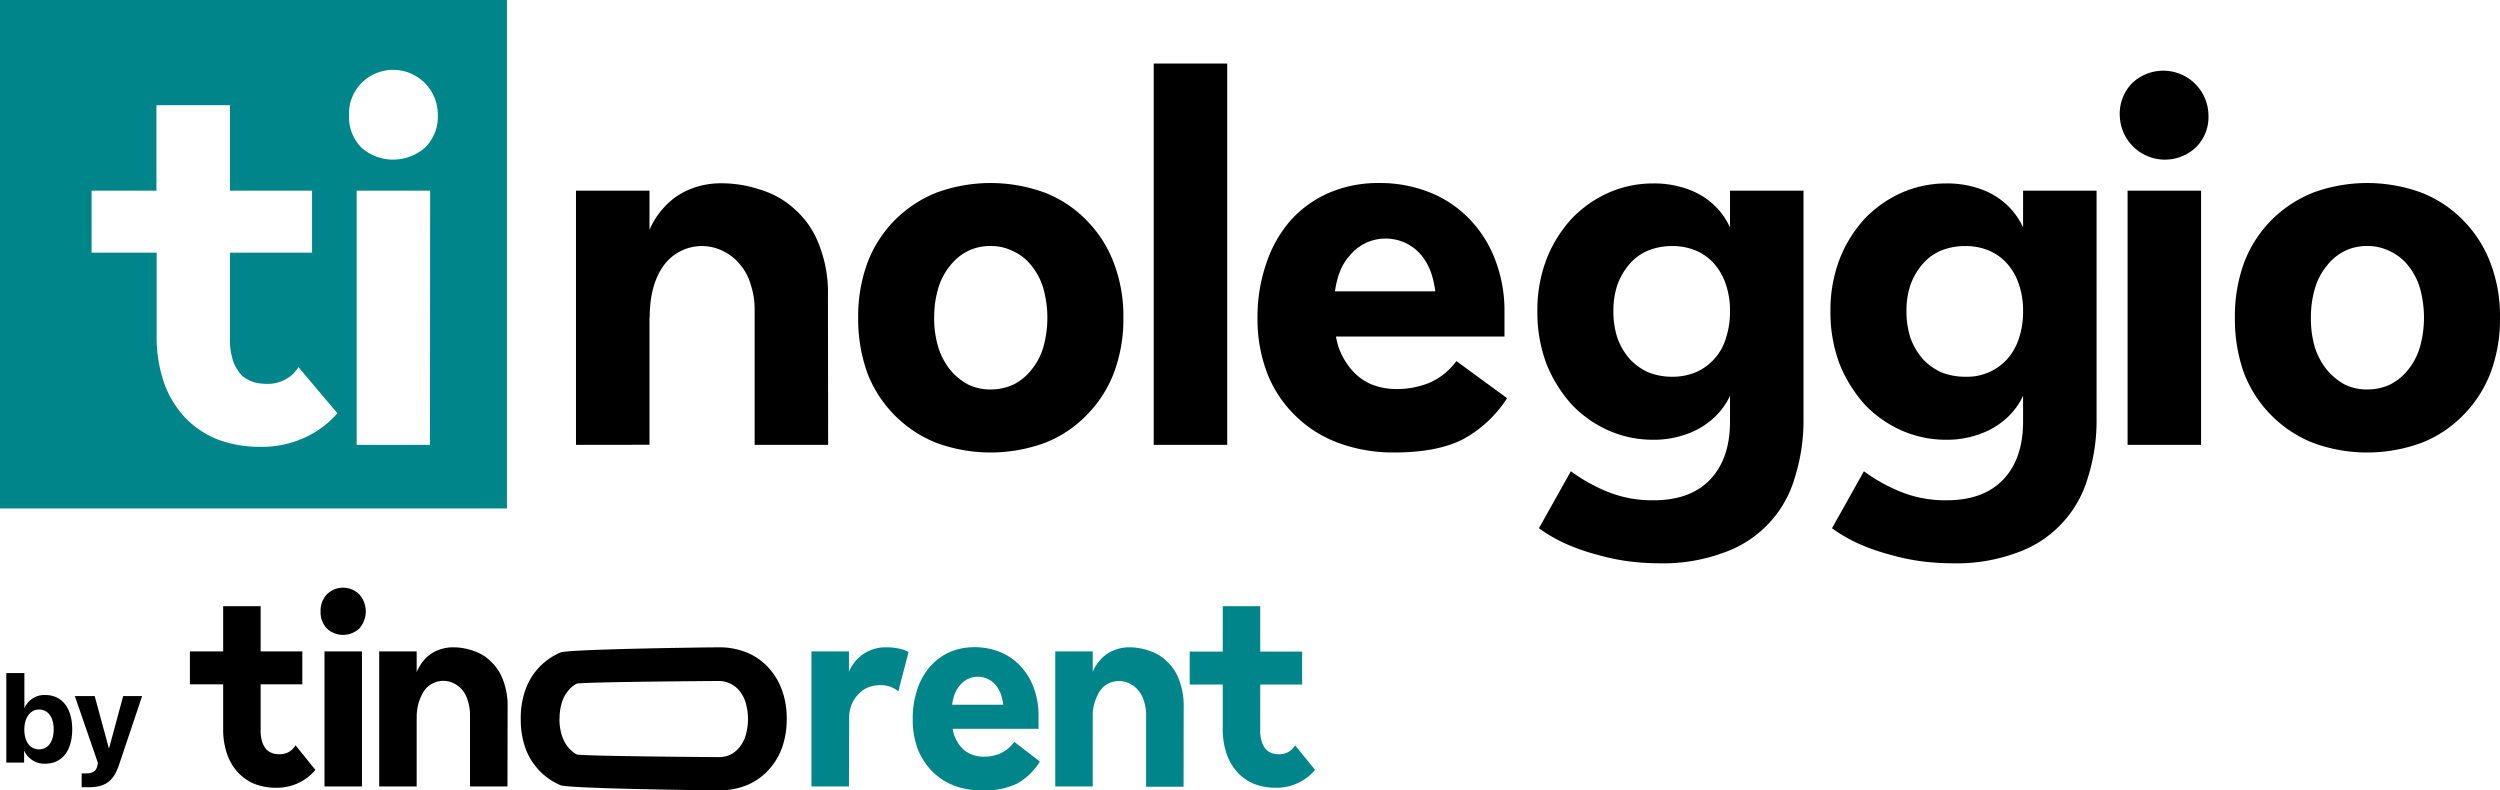
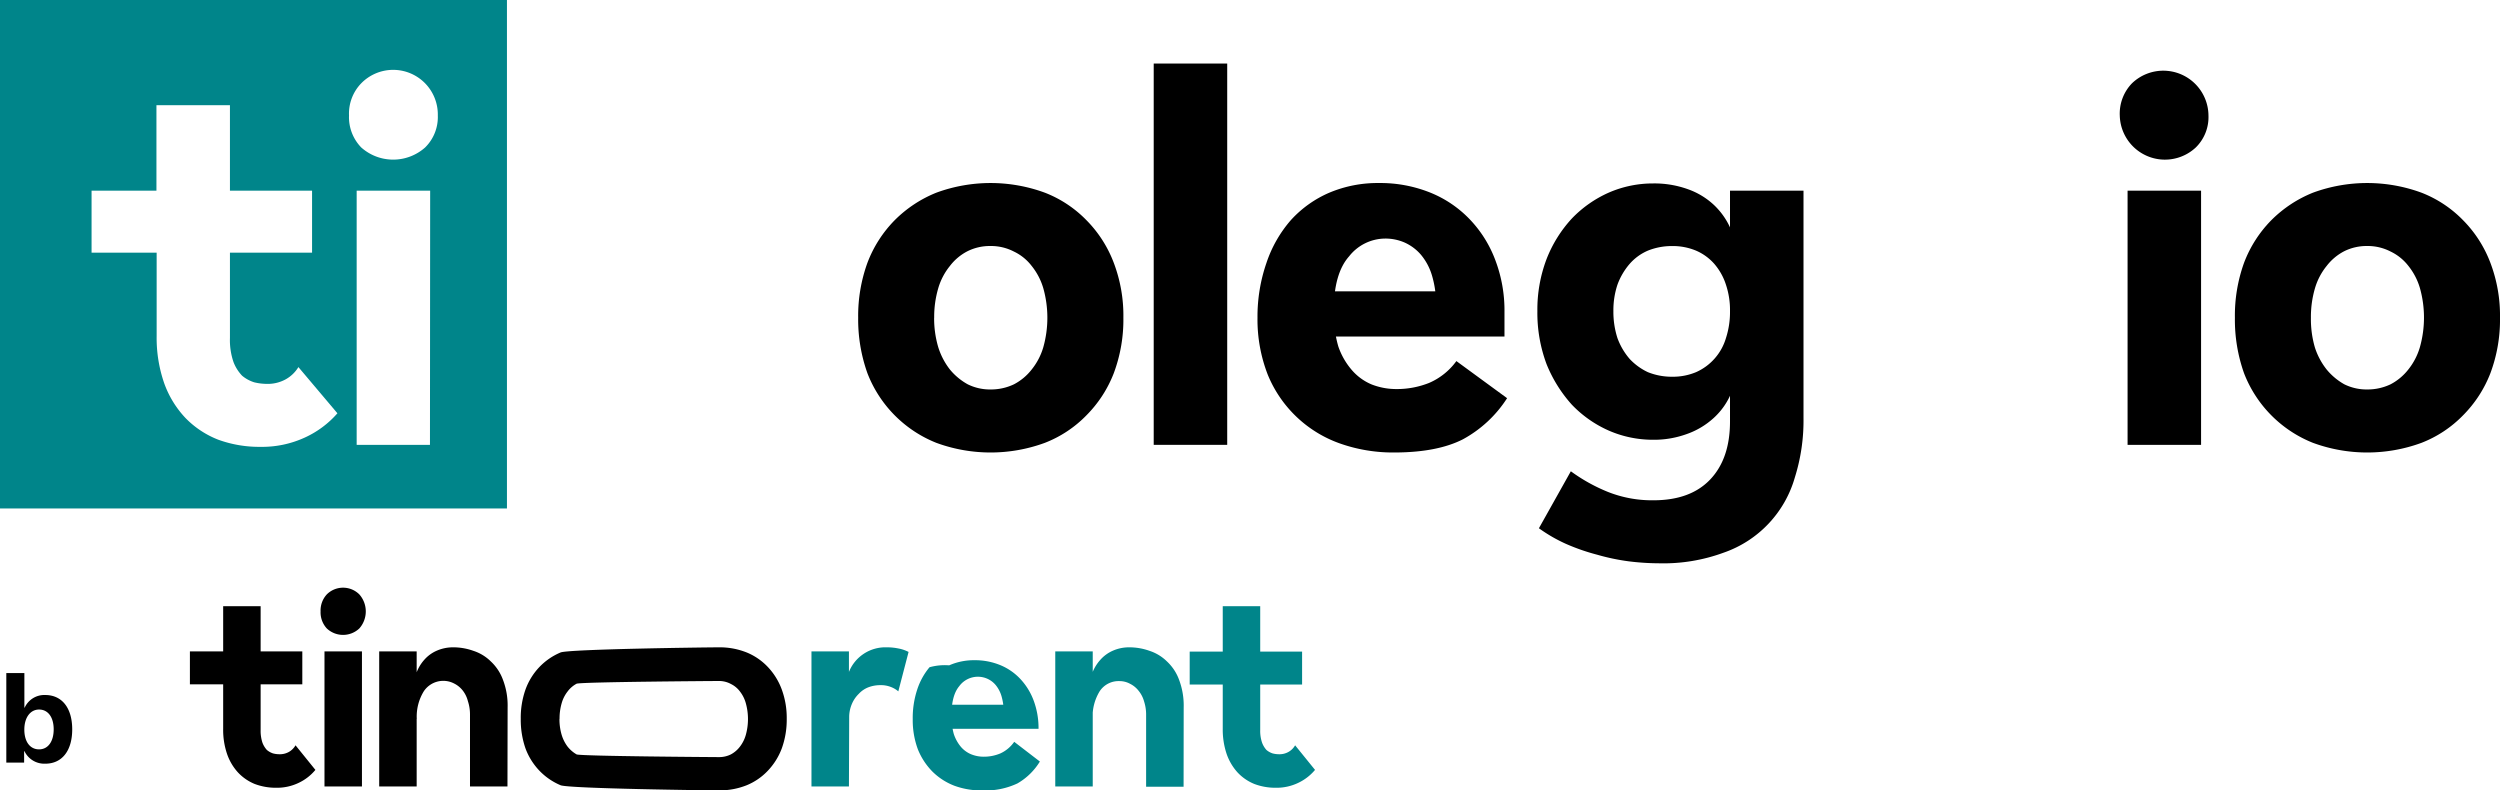
<svg xmlns="http://www.w3.org/2000/svg" viewBox="0 0 487.08 154.01">
  <defs>
    <style>.cls-1,.cls-2{fill:#00858a;}.cls-1{fill-rule:evenodd;}</style>
  </defs>
  <title>tinoleggioRisorsa 1</title>
  <g id="Livello_2" data-name="Livello 2">
    <g id="Livello_1-2" data-name="Livello 1">
-       <path d="M161.31,57.65a25.57,25.57,0,0,0-1.78-10.1,17.38,17.38,0,0,0-4.64-6.74A17.2,17.2,0,0,0,148.27,37a23.81,23.81,0,0,0-7.8-1.29,15.86,15.86,0,0,0-6.12,1.19,13.64,13.64,0,0,0-4.94,3.47,15.21,15.21,0,0,0-3.26,5.44A21.73,21.73,0,0,0,125,53.19v8.72h1.58q0-6.34,2.67-10.1a9.2,9.2,0,0,1,11.65-2.88,9.43,9.43,0,0,1,3.26,2.58,10.25,10.25,0,0,1,2.08,3.86,15.51,15.51,0,0,1,.79,5.05V86.67h14.32Zm-34.77,29V37.15H112.22V86.67Z" />
      <path d="M167.2,61.91A31.13,31.13,0,0,0,169,72.71a23.85,23.85,0,0,0,13.43,13.57,30.65,30.65,0,0,0,21.14,0,22.83,22.83,0,0,0,8.09-5.35A23.85,23.85,0,0,0,217,72.71a29.79,29.79,0,0,0,1.87-10.8A29,29,0,0,0,217,51.21a23.71,23.71,0,0,0-5.34-8.32,22.83,22.83,0,0,0-8.09-5.35,30.65,30.65,0,0,0-21.14,0,24.19,24.19,0,0,0-8.1,5.35A23.83,23.83,0,0,0,169,51.21,30.28,30.28,0,0,0,167.2,61.91Zm14.81,0a19.83,19.83,0,0,1,.79-5.75,12.41,12.41,0,0,1,2.28-4.35,10.14,10.14,0,0,1,3.45-2.88,9.8,9.8,0,0,1,4.45-1A9.69,9.69,0,0,1,197.52,49,9.5,9.5,0,0,1,201,51.81a12.56,12.56,0,0,1,2.27,4.35,21.28,21.28,0,0,1,0,11.49A12.61,12.61,0,0,1,201,72a10.55,10.55,0,0,1-3.46,2.88,10.41,10.41,0,0,1-4.54,1,9.8,9.8,0,0,1-4.45-1A12,12,0,0,1,185.08,72a13.61,13.61,0,0,1-2.28-4.36A19.72,19.72,0,0,1,182,61.91Z" />
      <path d="M239.1,86.67V12.38H224.78V86.67Z" />
      <path d="M249.08,65.57h40.3V56.76h-40.3ZM271.6,88.16q8.4,0,13.44-2.58a23.63,23.63,0,0,0,8.59-8l-9.88-7.23a12.84,12.84,0,0,1-5.33,4.26,16.87,16.87,0,0,1-6.32,1.19,13.17,13.17,0,0,1-4.84-.89,10.37,10.37,0,0,1-3.85-2.78,13.85,13.85,0,0,1-2.67-4.65,23.41,23.41,0,0,1-.89-6.84q0-7.34,3-10.7a9,9,0,0,1,7-3.46,9.34,9.34,0,0,1,3.85.79,9.1,9.1,0,0,1,3.16,2.38A11.35,11.35,0,0,1,279,53.69a19.56,19.56,0,0,1,.79,5.94v5.94h13.33V60.82a27.63,27.63,0,0,0-1.77-10.1,23.24,23.24,0,0,0-4.94-7.93,22.08,22.08,0,0,0-7.71-5.25,26.11,26.11,0,0,0-10.07-1.88A24.19,24.19,0,0,0,259,37.54a21.69,21.69,0,0,0-7.5,5.35,24.43,24.43,0,0,0-4.75,8.32A32,32,0,0,0,245,61.91,29.64,29.64,0,0,0,247,73a23.73,23.73,0,0,0,14,13.38A31.05,31.05,0,0,0,271.6,88.16Z" />
      <path d="M337.06,76h14.32V37.15H337.06ZM299.53,60.62a28.52,28.52,0,0,0,1.78,10.3,26.73,26.73,0,0,0,4.94,7.93,22.58,22.58,0,0,0,7.21,5.05,21.5,21.5,0,0,0,8.59,1.78,18.7,18.7,0,0,0,6.52-1.09,15.29,15.29,0,0,0,5.33-3.17,13.56,13.56,0,0,0,3.46-5,16.93,16.93,0,0,0,1.28-6.73V51.9A17.45,17.45,0,0,0,337.36,45a14.16,14.16,0,0,0-3.36-5,14.44,14.44,0,0,0-5.24-3.17,19.24,19.24,0,0,0-6.71-1.09,21.5,21.5,0,0,0-8.59,1.78,22.73,22.73,0,0,0-7.21,5.05,25.05,25.05,0,0,0-4.94,7.93A27.78,27.78,0,0,0,299.53,60.62Zm14.81,0a15.87,15.87,0,0,1,.79-5.15,13.07,13.07,0,0,1,2.38-4.06,9.91,9.91,0,0,1,3.55-2.58,12.46,12.46,0,0,1,4.74-.89,11.7,11.7,0,0,1,4.64.89A10,10,0,0,1,334,51.41a11.63,11.63,0,0,1,2.27,4.06,15.6,15.6,0,0,1,.79,5.15,16.44,16.44,0,0,1-.79,5.25,10.51,10.51,0,0,1-5.83,6.64,11.7,11.7,0,0,1-4.64.89,12.46,12.46,0,0,1-4.74-.89,11.59,11.59,0,0,1-3.55-2.58,13,13,0,0,1-2.38-4.06A16.72,16.72,0,0,1,314.34,60.62Zm-8.29,31.2-6.22,11.1a30.05,30.05,0,0,0,5.33,3.07,40.45,40.45,0,0,0,6,2.08,42.1,42.1,0,0,0,6.13,1.29,49.09,49.09,0,0,0,6,.39,33.93,33.93,0,0,0,12.55-2.08A21.86,21.86,0,0,0,349.7,93a36.89,36.89,0,0,0,1.68-11.49v-14H337.06V82.12q0,7.23-3.85,11.29t-11.06,4.06a23.22,23.22,0,0,1-9-1.68A33.46,33.46,0,0,1,306.05,91.82Z" />
-       <path d="M394.16,76h14.32V37.15H394.16ZM356.63,60.62a28.52,28.52,0,0,0,1.78,10.3,26.91,26.91,0,0,0,4.93,7.93,22.73,22.73,0,0,0,7.22,5.05,21.46,21.46,0,0,0,8.59,1.78,18.61,18.61,0,0,0,6.51-1.09A15.34,15.34,0,0,0,391,81.42a13.68,13.68,0,0,0,3.46-5,16.93,16.93,0,0,0,1.28-6.73V51.9A17.45,17.45,0,0,0,394.46,45a14.29,14.29,0,0,0-3.36-5,14.53,14.53,0,0,0-5.24-3.17,19.24,19.24,0,0,0-6.71-1.09,21.46,21.46,0,0,0-8.59,1.78,22.89,22.89,0,0,0-7.22,5.05,25.21,25.21,0,0,0-4.93,7.93A27.78,27.78,0,0,0,356.63,60.62Zm14.81,0a15.87,15.87,0,0,1,.79-5.15,13.07,13.07,0,0,1,2.38-4.06,9.91,9.91,0,0,1,3.55-2.58,12.46,12.46,0,0,1,4.74-.89,11.7,11.7,0,0,1,4.64.89,10,10,0,0,1,3.56,2.58,11.63,11.63,0,0,1,2.27,4.06,15.6,15.6,0,0,1,.79,5.15,16.44,16.44,0,0,1-.79,5.25,11.54,11.54,0,0,1-2.27,4.06,10.51,10.51,0,0,1-8.2,3.47,12.46,12.46,0,0,1-4.74-.89,11.59,11.59,0,0,1-3.55-2.58,13,13,0,0,1-2.38-4.06A16.72,16.72,0,0,1,371.44,60.62Zm-8.29,31.2-6.22,11.1a30.05,30.05,0,0,0,5.33,3.07,40.45,40.45,0,0,0,6,2.08,41.83,41.83,0,0,0,6.13,1.29,49.22,49.22,0,0,0,6,.39A33.84,33.84,0,0,0,393,107.67,21.91,21.91,0,0,0,406.8,93a36.89,36.89,0,0,0,1.68-11.49v-14H394.16V82.12q0,7.23-3.85,11.29t-11.06,4.06a23.22,23.22,0,0,1-9-1.68A33.46,33.46,0,0,1,363.15,91.82Z" />
      <path d="M414.52,86.67h14.32V37.15H414.52ZM413,22.49a8.8,8.8,0,0,0,14.81,6.24,8.27,8.27,0,0,0,2.47-6.24,8.8,8.8,0,0,0-14.91-6.25A8.48,8.48,0,0,0,413,22.49Z" />
      <path d="M435.43,61.91a31.13,31.13,0,0,0,1.78,10.8,23.85,23.85,0,0,0,13.43,13.57,30.65,30.65,0,0,0,21.14,0,22.83,22.83,0,0,0,8.09-5.35,23.85,23.85,0,0,0,5.34-8.22,29.79,29.79,0,0,0,1.87-10.8,29,29,0,0,0-1.87-10.7,23.71,23.71,0,0,0-5.34-8.32,22.83,22.83,0,0,0-8.09-5.35,30.65,30.65,0,0,0-21.14,0,24.19,24.19,0,0,0-8.1,5.35,23.83,23.83,0,0,0-5.33,8.32A30.28,30.28,0,0,0,435.43,61.91Zm14.81,0a19.83,19.83,0,0,1,.79-5.75,12.41,12.41,0,0,1,2.28-4.35,10.23,10.23,0,0,1,3.45-2.88,9.8,9.8,0,0,1,4.45-1A9.69,9.69,0,0,1,465.75,49a9.58,9.58,0,0,1,3.46,2.78,12.56,12.56,0,0,1,2.27,4.35,21.28,21.28,0,0,1,0,11.49A12.61,12.61,0,0,1,469.21,72a10.65,10.65,0,0,1-3.46,2.88,10.41,10.41,0,0,1-4.54,1,9.8,9.8,0,0,1-4.45-1A12.16,12.16,0,0,1,453.31,72,13.61,13.61,0,0,1,451,67.65,19.72,19.72,0,0,1,450.24,61.91Z" />
      <path class="cls-1" d="M98.77,0H0V99.06H98.77Zm-15,86.67H69.49V37.15H83.81ZM70.38,28.73A8.47,8.47,0,0,1,68,22.49a8.48,8.48,0,0,1,2.37-6.25A8.7,8.7,0,0,1,85.3,22.49a8.31,8.31,0,0,1-2.47,6.24,9.36,9.36,0,0,1-12.45,0ZM58.14,71.52l7.6,9a18.77,18.77,0,0,1-6.42,4.76,19.92,19.92,0,0,1-8.59,1.78,23.37,23.37,0,0,1-8.2-1.39,18,18,0,0,1-6.42-4.26A19.36,19.36,0,0,1,32,74.69a27,27,0,0,1-1.48-9.21V49.23H17.84V37.15H30.48V20.5H44.8V37.15h16V49.23h-16V65.87a13.13,13.13,0,0,0,.69,4.66,8,8,0,0,0,1.68,2.67,6.88,6.88,0,0,0,2.37,1.29,10.53,10.53,0,0,0,2.37.3,7.24,7.24,0,0,0,3.76-.89A6.72,6.72,0,0,0,58.14,71.52Z" />
      <path d="M8.83,148.79c3.25,0,5.24-2.52,5.24-6.69s-2-6.69-5.26-6.69a4.2,4.2,0,0,0-4,2.46H4.75v-6.74H1.23v17.45H4.7v-2.22h.07A4.28,4.28,0,0,0,8.83,148.79ZM7.61,138.24c1.75,0,2.85,1.5,2.85,3.86S9.37,146,7.61,146s-2.87-1.5-2.87-3.85S5.91,138.24,7.61,138.24Z" />
-       <path d="M17.24,153.38c3.3,0,4.92-1.18,6-4.51l4.45-13.25H24l-2.74,10.13H21.2l-2.75-10.13H14.58l4.49,13a4.48,4.48,0,0,1-.11.62c-.24,1-.88,1.44-2.17,1.44-.13,0-.77,0-.88,0v2.72C16,153.37,17.12,153.38,17.24,153.38Z" />
      <path class="cls-2" d="M165.45,139.54a6.53,6.53,0,0,1,.56-2.47,6,6,0,0,1,1.31-1.89,5,5,0,0,1,1.86-1.27,6.47,6.47,0,0,1,2.31-.42,5.3,5.3,0,0,1,2.12.37,4.86,4.86,0,0,1,1.41.84l2-7.68a7.11,7.11,0,0,0-2-.68,10.93,10.93,0,0,0-2.27-.22,7.65,7.65,0,0,0-7.35,4.79v-4h-7.3v26.32h7.3Z" />
-       <path class="cls-2" d="M179.89,142h20.54v-4.69H179.89Zm11.48,12a14.68,14.68,0,0,0,6.85-1.36,12.29,12.29,0,0,0,4.38-4.27l-5-3.84a6.63,6.63,0,0,1-2.72,2.27,8.25,8.25,0,0,1-3.22.63,6.43,6.43,0,0,1-2.47-.48,5.28,5.28,0,0,1-2-1.47,7.6,7.6,0,0,1-1.36-2.47,13,13,0,0,1-.45-3.63c0-2.6.5-4.49,1.51-5.69a4.5,4.5,0,0,1,3.57-1.84,4.51,4.51,0,0,1,3.58,1.68,6.1,6.1,0,0,1,1.1,2.16,10.82,10.82,0,0,1,.41,3.16V142h6.79v-2.53a15.36,15.36,0,0,0-.9-5.37,12.53,12.53,0,0,0-2.52-4.21,11.16,11.16,0,0,0-3.93-2.79,12.9,12.9,0,0,0-5.13-1,11.93,11.93,0,0,0-4.93,1A11.08,11.08,0,0,0,181.1,130a13.08,13.08,0,0,0-2.42,4.42,17.61,17.61,0,0,0-.85,5.68,16.35,16.35,0,0,0,1,5.89,13.13,13.13,0,0,0,2.87,4.37,12.37,12.37,0,0,0,4.28,2.74A15.24,15.24,0,0,0,191.37,154Z" />
+       <path class="cls-2" d="M179.89,142h20.54v-4.69H179.89Zm11.48,12a14.68,14.68,0,0,0,6.85-1.36,12.29,12.29,0,0,0,4.38-4.27l-5-3.84a6.63,6.63,0,0,1-2.72,2.27,8.25,8.25,0,0,1-3.22.63,6.43,6.43,0,0,1-2.47-.48,5.28,5.28,0,0,1-2-1.47,7.6,7.6,0,0,1-1.36-2.47,13,13,0,0,1-.45-3.63c0-2.6.5-4.49,1.51-5.69a4.5,4.5,0,0,1,3.57-1.84,4.51,4.51,0,0,1,3.58,1.68,6.1,6.1,0,0,1,1.1,2.16,10.82,10.82,0,0,1,.41,3.16V142h6.79a15.36,15.36,0,0,0-.9-5.37,12.53,12.53,0,0,0-2.52-4.21,11.16,11.16,0,0,0-3.93-2.79,12.9,12.9,0,0,0-5.13-1,11.93,11.93,0,0,0-4.93,1A11.08,11.08,0,0,0,181.1,130a13.08,13.08,0,0,0-2.42,4.42,17.61,17.61,0,0,0-.85,5.68,16.35,16.35,0,0,0,1,5.89,13.13,13.13,0,0,0,2.87,4.37,12.37,12.37,0,0,0,4.28,2.74A15.24,15.24,0,0,0,191.37,154Z" />
      <path class="cls-2" d="M230.62,137.81a14.22,14.22,0,0,0-.9-5.37,9.2,9.2,0,0,0-2.37-3.58,8.63,8.63,0,0,0-3.37-2.05,11.65,11.65,0,0,0-4-.69,7.77,7.77,0,0,0-3.12.64,7,7,0,0,0-2.52,1.84,8.22,8.22,0,0,0-1.66,2.89,12.1,12.1,0,0,0-.6,3.95v4.63h.8a9.47,9.47,0,0,1,1.36-5.37,4.41,4.41,0,0,1,3.83-2,4.29,4.29,0,0,1,2.11.53,4.79,4.79,0,0,1,1.66,1.36,5.59,5.59,0,0,1,1.06,2.06,8.38,8.38,0,0,1,.4,2.68v13.95h7.3ZM212.9,153.23V126.91h-7.3v26.32Z" />
      <path class="cls-2" d="M256.21,150l-3.88-4.79a3.41,3.41,0,0,1-1.26,1.27,3.58,3.58,0,0,1-1.91.47,5,5,0,0,1-1.21-.16,3.55,3.55,0,0,1-1.21-.68,4.38,4.38,0,0,1-.85-1.42,7.11,7.11,0,0,1-.36-2.48v-24.1h-7.3V142a14.87,14.87,0,0,0,.76,4.9,10.51,10.51,0,0,0,2.11,3.58,9.22,9.22,0,0,0,3.28,2.26,11.49,11.49,0,0,0,4.17.74,9.73,9.73,0,0,0,4.38-.95A9.6,9.6,0,0,0,256.21,150Zm-24.42-16.63h21.9v-6.42h-21.9Z" />
      <path d="M61.45,150l-3.87-4.79a3.49,3.49,0,0,1-1.26,1.27,3.6,3.6,0,0,1-1.91.47,4.92,4.92,0,0,1-1.21-.16,3.55,3.55,0,0,1-1.21-.68,4.4,4.4,0,0,1-.86-1.42,7.38,7.38,0,0,1-.35-2.48v-24.1h-7.3V142a14.61,14.61,0,0,0,.76,4.9,10.35,10.35,0,0,0,2.11,3.58,9.27,9.27,0,0,0,3.27,2.26,11.58,11.58,0,0,0,4.18.74,9.73,9.73,0,0,0,4.38-.95A9.46,9.46,0,0,0,61.45,150ZM37,133.33h21.9v-6.42H37Z" />
      <path d="M63.22,153.23h7.3V126.91h-7.3Zm-.76-34.1a4.62,4.62,0,0,0,1.21,3.31,4.62,4.62,0,0,0,6.34,0,5,5,0,0,0,0-6.63,4.49,4.49,0,0,0-6.34,0A4.63,4.63,0,0,0,62.46,119.13Z" />
      <path d="M98.9,137.81a14,14,0,0,0-.91-5.37,9.2,9.2,0,0,0-2.37-3.58,8.56,8.56,0,0,0-3.37-2.05,11.61,11.61,0,0,0-4-.69,7.84,7.84,0,0,0-3.12.64,6.9,6.9,0,0,0-2.51,1.84A8.07,8.07,0,0,0,81,131.49a11.83,11.83,0,0,0-.61,3.95v4.63h.81a9.39,9.39,0,0,1,1.36-5.37,4.56,4.56,0,0,1,5.94-1.52,4.89,4.89,0,0,1,1.66,1.36,5.57,5.57,0,0,1,1,2.06,8.37,8.37,0,0,1,.41,2.68v13.95h7.3ZM81.18,153.23V126.91h-7.3v26.32Z" />
      <path d="M101.46,140.05a17,17,0,0,0,.91,5.73,12.57,12.57,0,0,0,2.72,4.37,12.34,12.34,0,0,0,4.13,2.84c1.61.66,28.88,1,30.87,1a14.14,14.14,0,0,0,5.39-1,11.86,11.86,0,0,0,4.13-2.84,12.87,12.87,0,0,0,2.72-4.37,16.48,16.48,0,0,0,.95-5.73,16.05,16.05,0,0,0-.95-5.67,12.81,12.81,0,0,0-2.72-4.42,11.86,11.86,0,0,0-4.13-2.84,14.14,14.14,0,0,0-5.39-1c-2,0-29.26.34-30.87,1a12.34,12.34,0,0,0-4.13,2.84,12.51,12.51,0,0,0-2.72,4.42A16.53,16.53,0,0,0,101.46,140.05Zm7.56,0a10.66,10.66,0,0,1,.4-3,6.56,6.56,0,0,1,1.16-2.32,5.28,5.28,0,0,1,1.76-1.52c.67-.35,26.91-.53,27.75-.53a4.8,4.8,0,0,1,2.31.58,4.85,4.85,0,0,1,1.77,1.47,6.55,6.55,0,0,1,1.15,2.32,11.51,11.51,0,0,1,0,6.09,6.73,6.73,0,0,1-1.15,2.32,5.42,5.42,0,0,1-1.77,1.52,5.13,5.13,0,0,1-2.31.53c-.84,0-27.08-.18-27.75-.53a6.21,6.21,0,0,1-1.76-1.52,7.32,7.32,0,0,1-1.16-2.32A10.68,10.68,0,0,1,109,140.05Z" />
    </g>
  </g>
</svg>